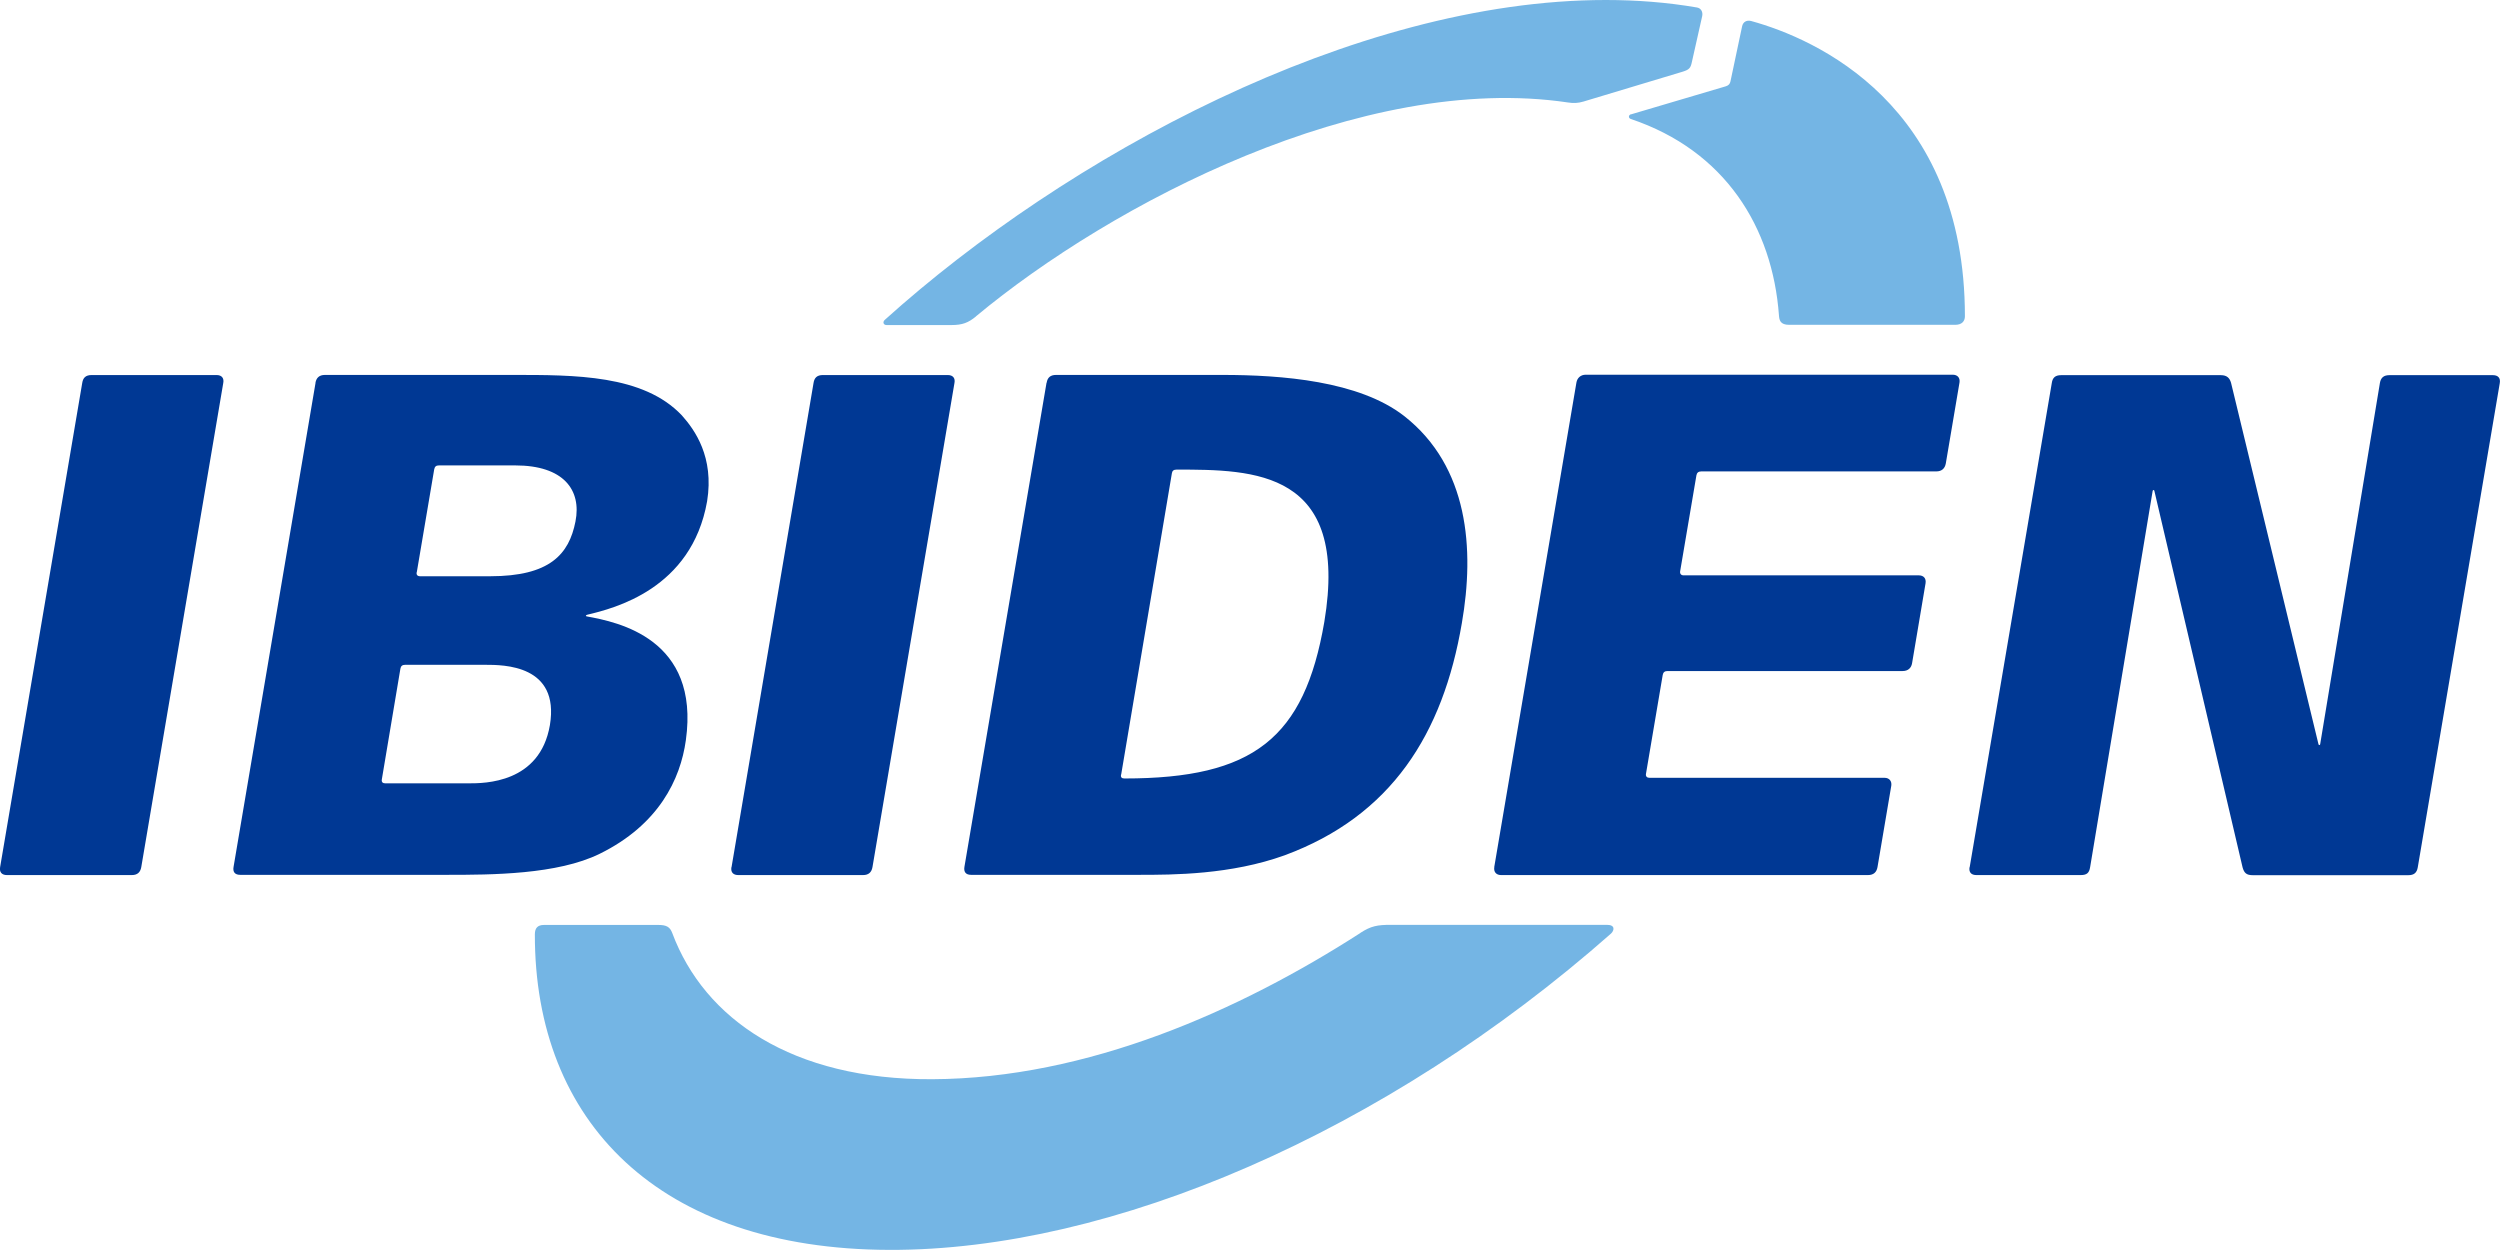
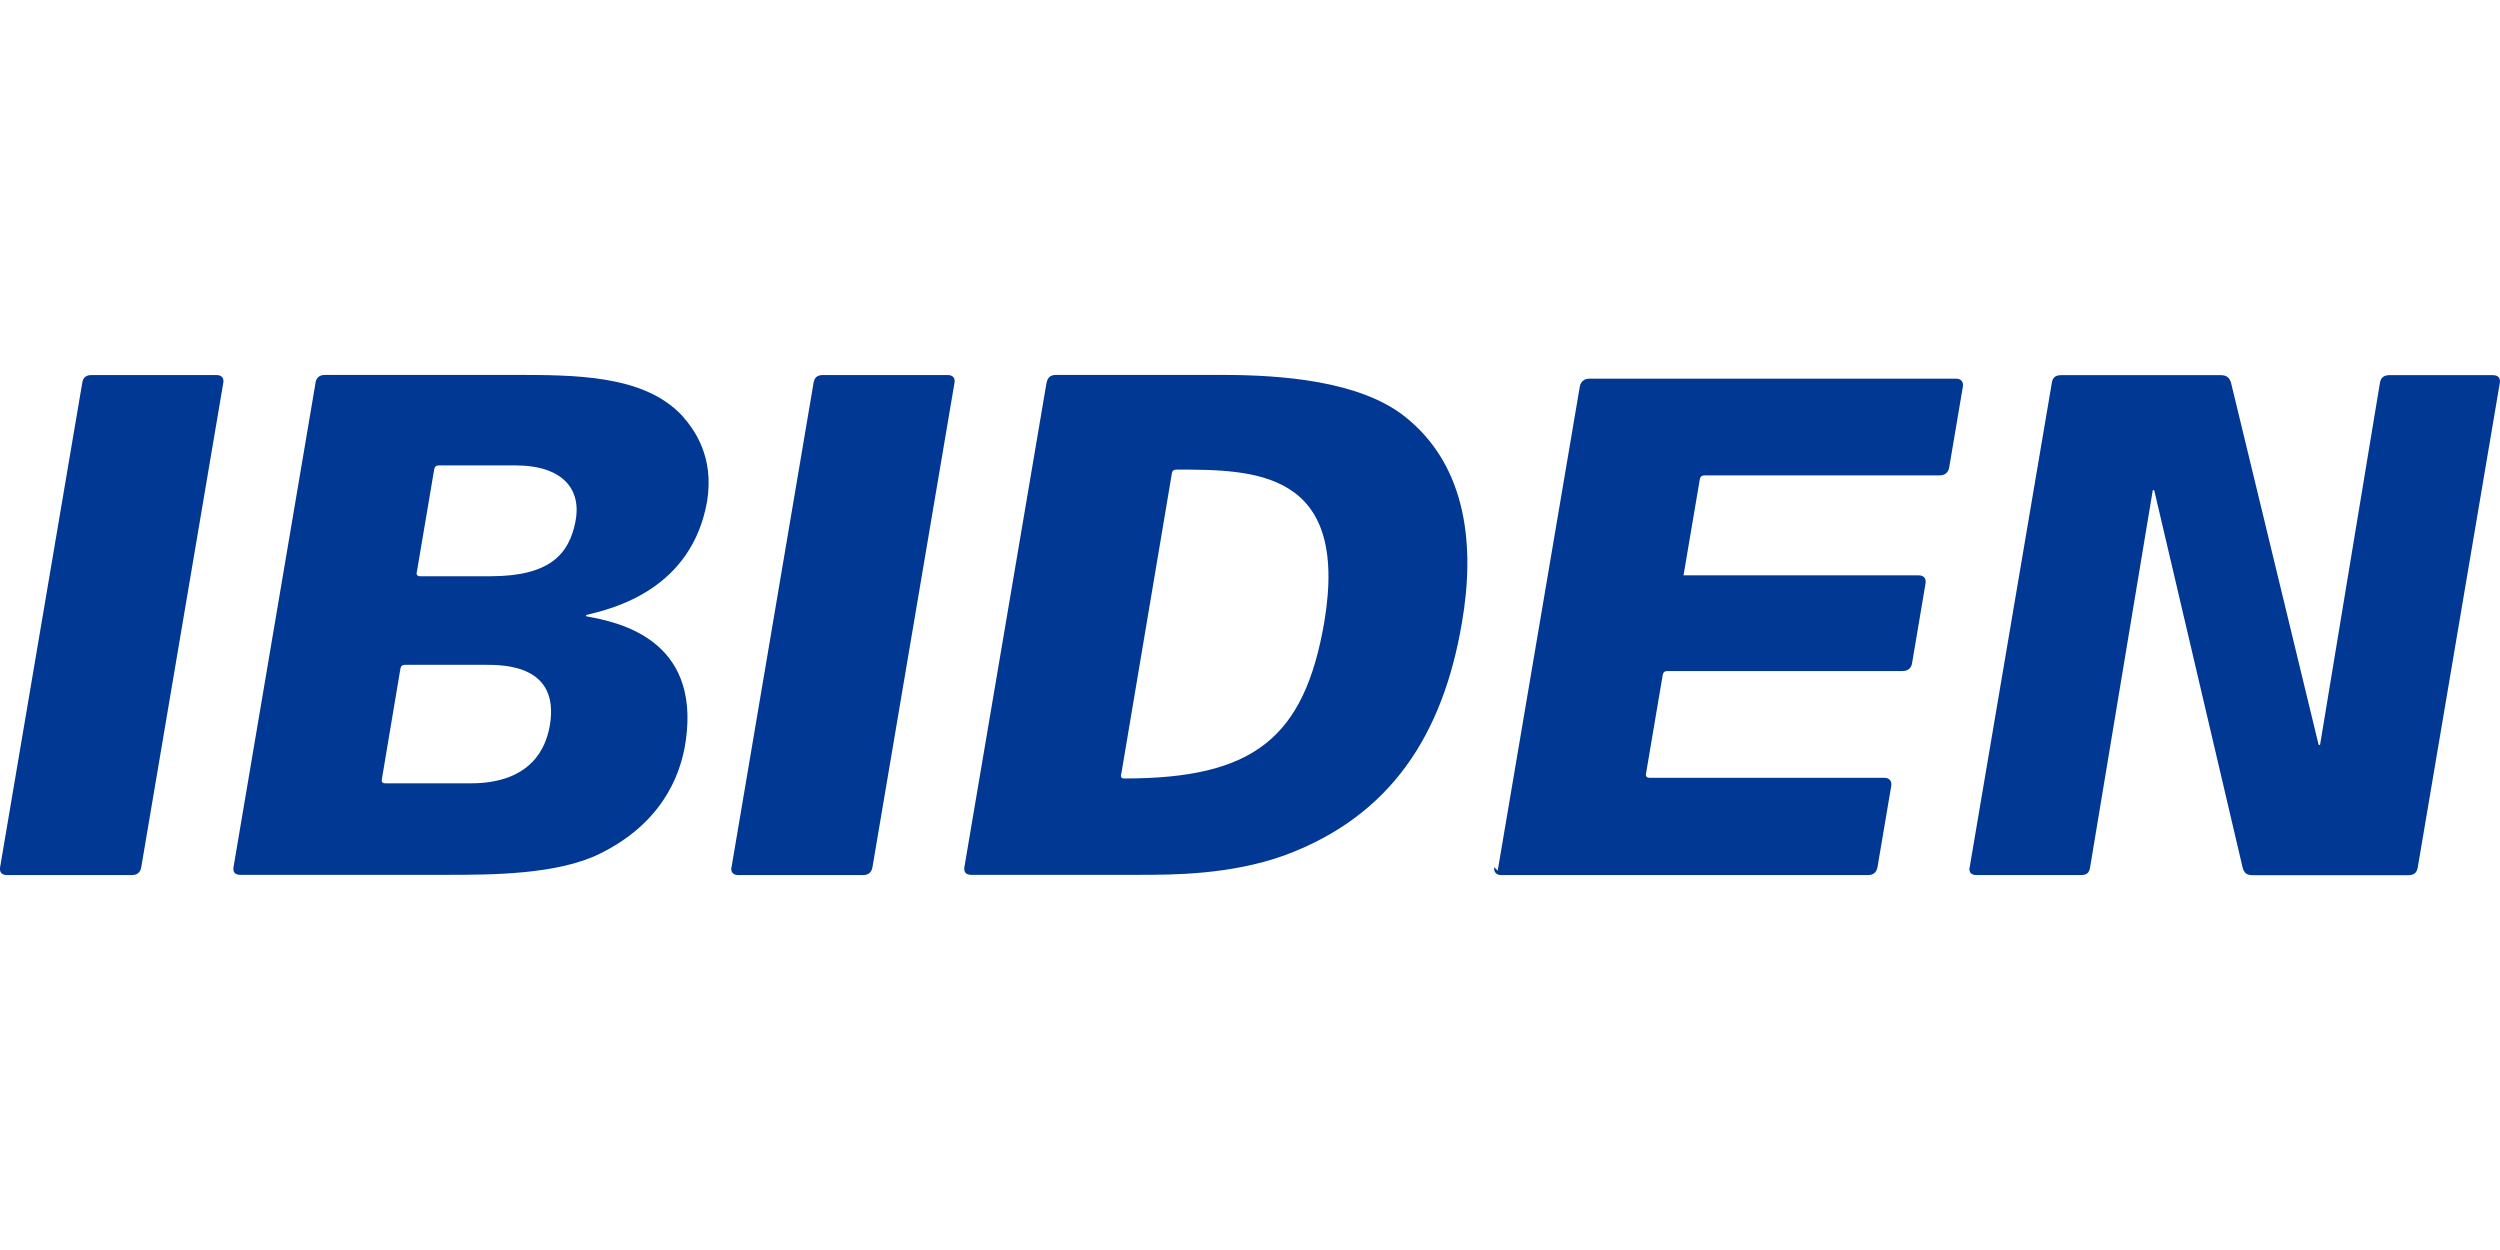
<svg xmlns="http://www.w3.org/2000/svg" id="_イヤー_2" viewBox="0 0 221.04 110.52">
  <defs>
    <style>.cls-1{fill:#74b5e4;}.cls-2{fill:#003894;}.cls-3{fill:none;}</style>
  </defs>
  <g id="design">
    <g>
-       <rect class="cls-3" x="0" y="0" width="221.04" height="110.52" />
      <g>
-         <path class="cls-1" d="M144.21,10.11l8.38-2.48c.25-.08,.36-.21,.41-.43l1.03-4.87c.08-.39,.4-.58,.81-.47,5.67,1.56,18.89,7.36,18.89,26.11,0,.41-.25,.75-.86,.75h-14.68c-.79,0-.87-.42-.9-.82-.57-7.81-4.77-14.58-13.1-17.38-.23-.08-.22-.35,.02-.42Zm-57.92,17.86c12-9.98,34.2-21.61,52.34-18.91,.52,.08,.88,.06,1.37-.08l8.77-2.64c.59-.18,.71-.33,.82-.86l.91-4.05c.08-.36-.09-.71-.47-.77C147.41,.21,144.72,0,141.98,0c-22.31,0-47.76,13.88-63.75,28.28-.22,.2-.11,.46,.15,.46h5.75c.95,0,1.48-.2,2.16-.76Zm33.99,54.52c-10.68,6.87-24.13,12.87-37.86,12.93-12.38,.06-20.14-5.32-22.98-12.92-.2-.54-.51-.72-1.22-.72h-10.12c-.58,0-.81,.29-.81,.83-.03,16.55,10.94,27.84,31.34,27.9,19.65,.07,43.9-10.41,63.8-27.96,.29-.26,.42-.78-.35-.78h-19.11c-1.18,0-1.75,.1-2.69,.71Z" />
-         <path class="cls-2" d="M27.89,33.85c.08-.45,.34-.7,.84-.7h16.57c5.51,0,11.58-.03,14.99,3.58,1.14,1.28,2.86,3.67,2.23,7.59-1.37,7.78-8.25,9.47-10.59,10.03-.18,.05-.15,.13-.05,.15,2.74,.5,10.02,1.96,8.76,10.95-.48,3.45-2.39,7.47-7.62,10.04-3.74,1.84-9.55,1.86-13.49,1.86H21.24c-.47,0-.67-.25-.59-.7l7.25-42.81Zm5.87,35.06c-.04,.23,.07,.35,.3,.35h7.38c1.39,0,6.3,0,7.18-5.15,.88-5.33-4.09-5.33-5.72-5.33h-7.08c-.25,0-.38,.11-.42,.35l-1.64,9.78Zm3.08-18.31c-.04,.22,.07,.35,.3,.35h6.2c5.26,0,6.97-1.93,7.54-4.84,.55-2.79-1.05-4.96-5.32-4.96h-6.75c-.25,0-.37,.1-.42,.35l-1.54,9.1Zm27.83,26.07c-.08,.46,.17,.7,.6,.7h11.04c.48,0,.75-.24,.83-.7l7.25-42.81c.08-.41-.12-.7-.59-.7h-11.04c-.53,0-.76,.25-.83,.7l-7.25,42.81ZM.01,76.67c-.08,.46,.17,.7,.6,.7H11.66c.48,0,.75-.24,.83-.7l7.25-42.81c.08-.41-.12-.7-.59-.7H8.1c-.53,0-.76,.25-.83,.7L.01,76.67Zm132.11,0c-.07,.43,.18,.7,.6,.7h32.44c.49,0,.76-.25,.84-.7l1.22-7.2c.06-.4-.17-.7-.6-.7h-20.79c-.21,0-.34-.13-.3-.35l1.48-8.74c.04-.24,.18-.35,.42-.35h20.8c.46,0,.76-.26,.83-.7l1.19-7.06c.07-.44-.18-.7-.6-.7h-20.8c-.21,0-.33-.14-.3-.35l1.44-8.49c.04-.22,.17-.35,.42-.35h20.79c.48,0,.76-.26,.84-.7l1.21-7.15c.07-.41-.16-.7-.6-.7h-32.44c-.46,0-.76,.29-.83,.7l-7.26,42.81Zm42.02,0c-.08,.45,.15,.7,.6,.7h9.23c.53,0,.75-.18,.83-.7l5.53-33.27c.02-.09,.13-.11,.15,0l7.8,33.29c.14,.51,.36,.69,.9,.69h13.76c.49,0,.75-.21,.83-.7l7.25-42.81c.08-.45-.16-.7-.6-.7h-9.16c-.51,0-.76,.23-.84,.7l-5.28,31.93c-.01,.09-.12,.12-.15,0l-7.73-31.95c-.12-.42-.36-.68-.9-.68h-14.12c-.51,0-.76,.21-.83,.7l-7.26,42.81ZM92.54,33.85c.07-.47,.34-.7,.83-.7h14.72c5.21,0,12.07,.52,16.07,3.64,5.69,4.47,6.23,11.76,5.09,18.31-1.67,9.8-6.23,17.03-15.66,20.52-4.77,1.72-9.85,1.73-12.88,1.73h-14.85c-.48,0-.66-.27-.59-.7l7.26-42.81Zm6.58,34.63c-.05,.25,.06,.35,.3,.35,11.41,0,15.9-3.55,17.67-13.84,2.24-13.42-6.22-13.47-13.07-13.47-.26,0-.38,.12-.41,.34l-4.48,26.62Z" />
+         <path class="cls-2" d="M27.89,33.85c.08-.45,.34-.7,.84-.7h16.57c5.51,0,11.58-.03,14.99,3.58,1.14,1.28,2.86,3.67,2.23,7.59-1.37,7.78-8.25,9.47-10.59,10.03-.18,.05-.15,.13-.05,.15,2.74,.5,10.02,1.96,8.76,10.95-.48,3.45-2.39,7.47-7.62,10.04-3.74,1.84-9.55,1.86-13.49,1.86H21.24c-.47,0-.67-.25-.59-.7l7.25-42.81Zm5.87,35.06c-.04,.23,.07,.35,.3,.35h7.38c1.39,0,6.3,0,7.18-5.15,.88-5.33-4.09-5.33-5.72-5.33h-7.08c-.25,0-.38,.11-.42,.35l-1.64,9.78Zm3.08-18.31c-.04,.22,.07,.35,.3,.35h6.2c5.26,0,6.97-1.93,7.54-4.84,.55-2.79-1.05-4.96-5.32-4.96h-6.75c-.25,0-.37,.1-.42,.35l-1.54,9.1Zm27.83,26.07c-.08,.46,.17,.7,.6,.7h11.04c.48,0,.75-.24,.83-.7l7.25-42.81c.08-.41-.12-.7-.59-.7h-11.04c-.53,0-.76,.25-.83,.7l-7.25,42.81ZM.01,76.67c-.08,.46,.17,.7,.6,.7H11.66c.48,0,.75-.24,.83-.7l7.25-42.81c.08-.41-.12-.7-.59-.7H8.1c-.53,0-.76,.25-.83,.7L.01,76.67Zm132.11,0c-.07,.43,.18,.7,.6,.7h32.44c.49,0,.76-.25,.84-.7l1.22-7.2c.06-.4-.17-.7-.6-.7h-20.79c-.21,0-.34-.13-.3-.35l1.48-8.74c.04-.24,.18-.35,.42-.35h20.8c.46,0,.76-.26,.83-.7l1.19-7.06c.07-.44-.18-.7-.6-.7h-20.8l1.44-8.49c.04-.22,.17-.35,.42-.35h20.79c.48,0,.76-.26,.84-.7l1.21-7.15c.07-.41-.16-.7-.6-.7h-32.44c-.46,0-.76,.29-.83,.7l-7.26,42.81Zm42.02,0c-.08,.45,.15,.7,.6,.7h9.23c.53,0,.75-.18,.83-.7l5.53-33.27c.02-.09,.13-.11,.15,0l7.8,33.29c.14,.51,.36,.69,.9,.69h13.76c.49,0,.75-.21,.83-.7l7.25-42.81c.08-.45-.16-.7-.6-.7h-9.16c-.51,0-.76,.23-.84,.7l-5.28,31.93c-.01,.09-.12,.12-.15,0l-7.73-31.95c-.12-.42-.36-.68-.9-.68h-14.12c-.51,0-.76,.21-.83,.7l-7.26,42.81ZM92.54,33.85c.07-.47,.34-.7,.83-.7h14.72c5.21,0,12.07,.52,16.07,3.64,5.69,4.47,6.23,11.76,5.09,18.31-1.67,9.8-6.23,17.03-15.66,20.52-4.77,1.72-9.85,1.73-12.88,1.73h-14.85c-.48,0-.66-.27-.59-.7l7.26-42.81Zm6.58,34.63c-.05,.25,.06,.35,.3,.35,11.41,0,15.9-3.55,17.67-13.84,2.24-13.42-6.22-13.47-13.07-13.47-.26,0-.38,.12-.41,.34l-4.48,26.62Z" />
      </g>
    </g>
  </g>
</svg>